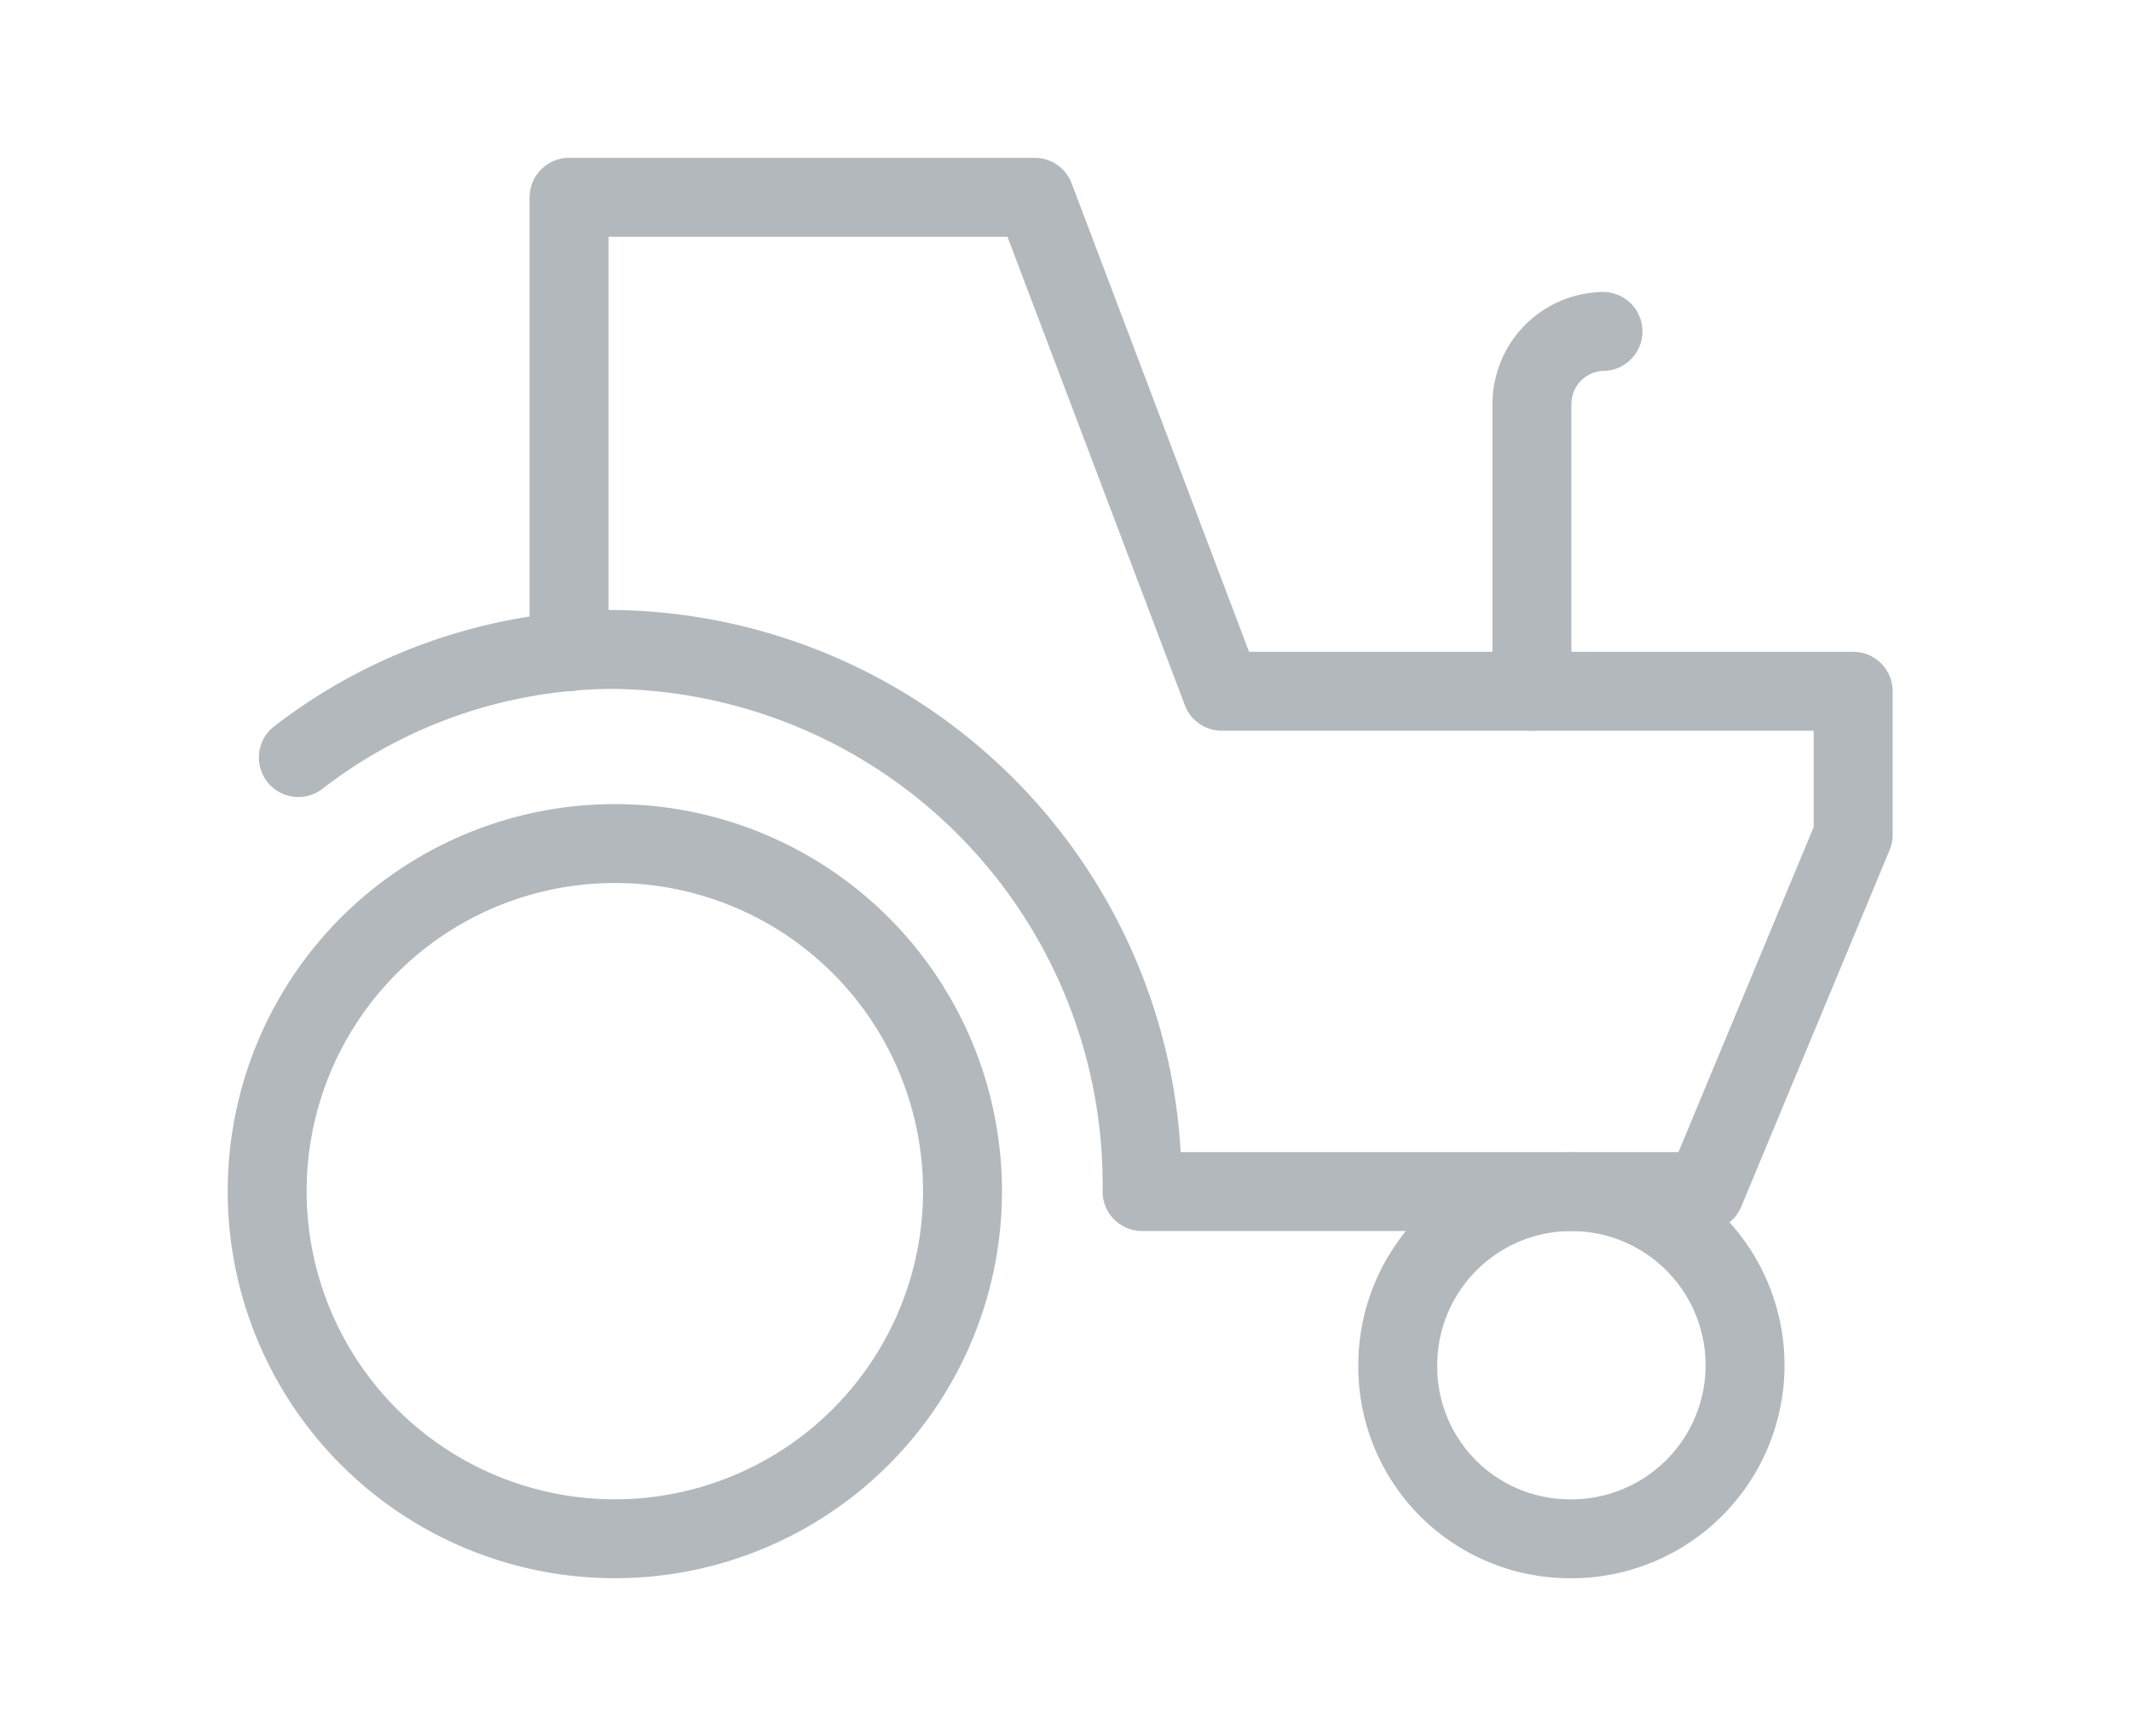
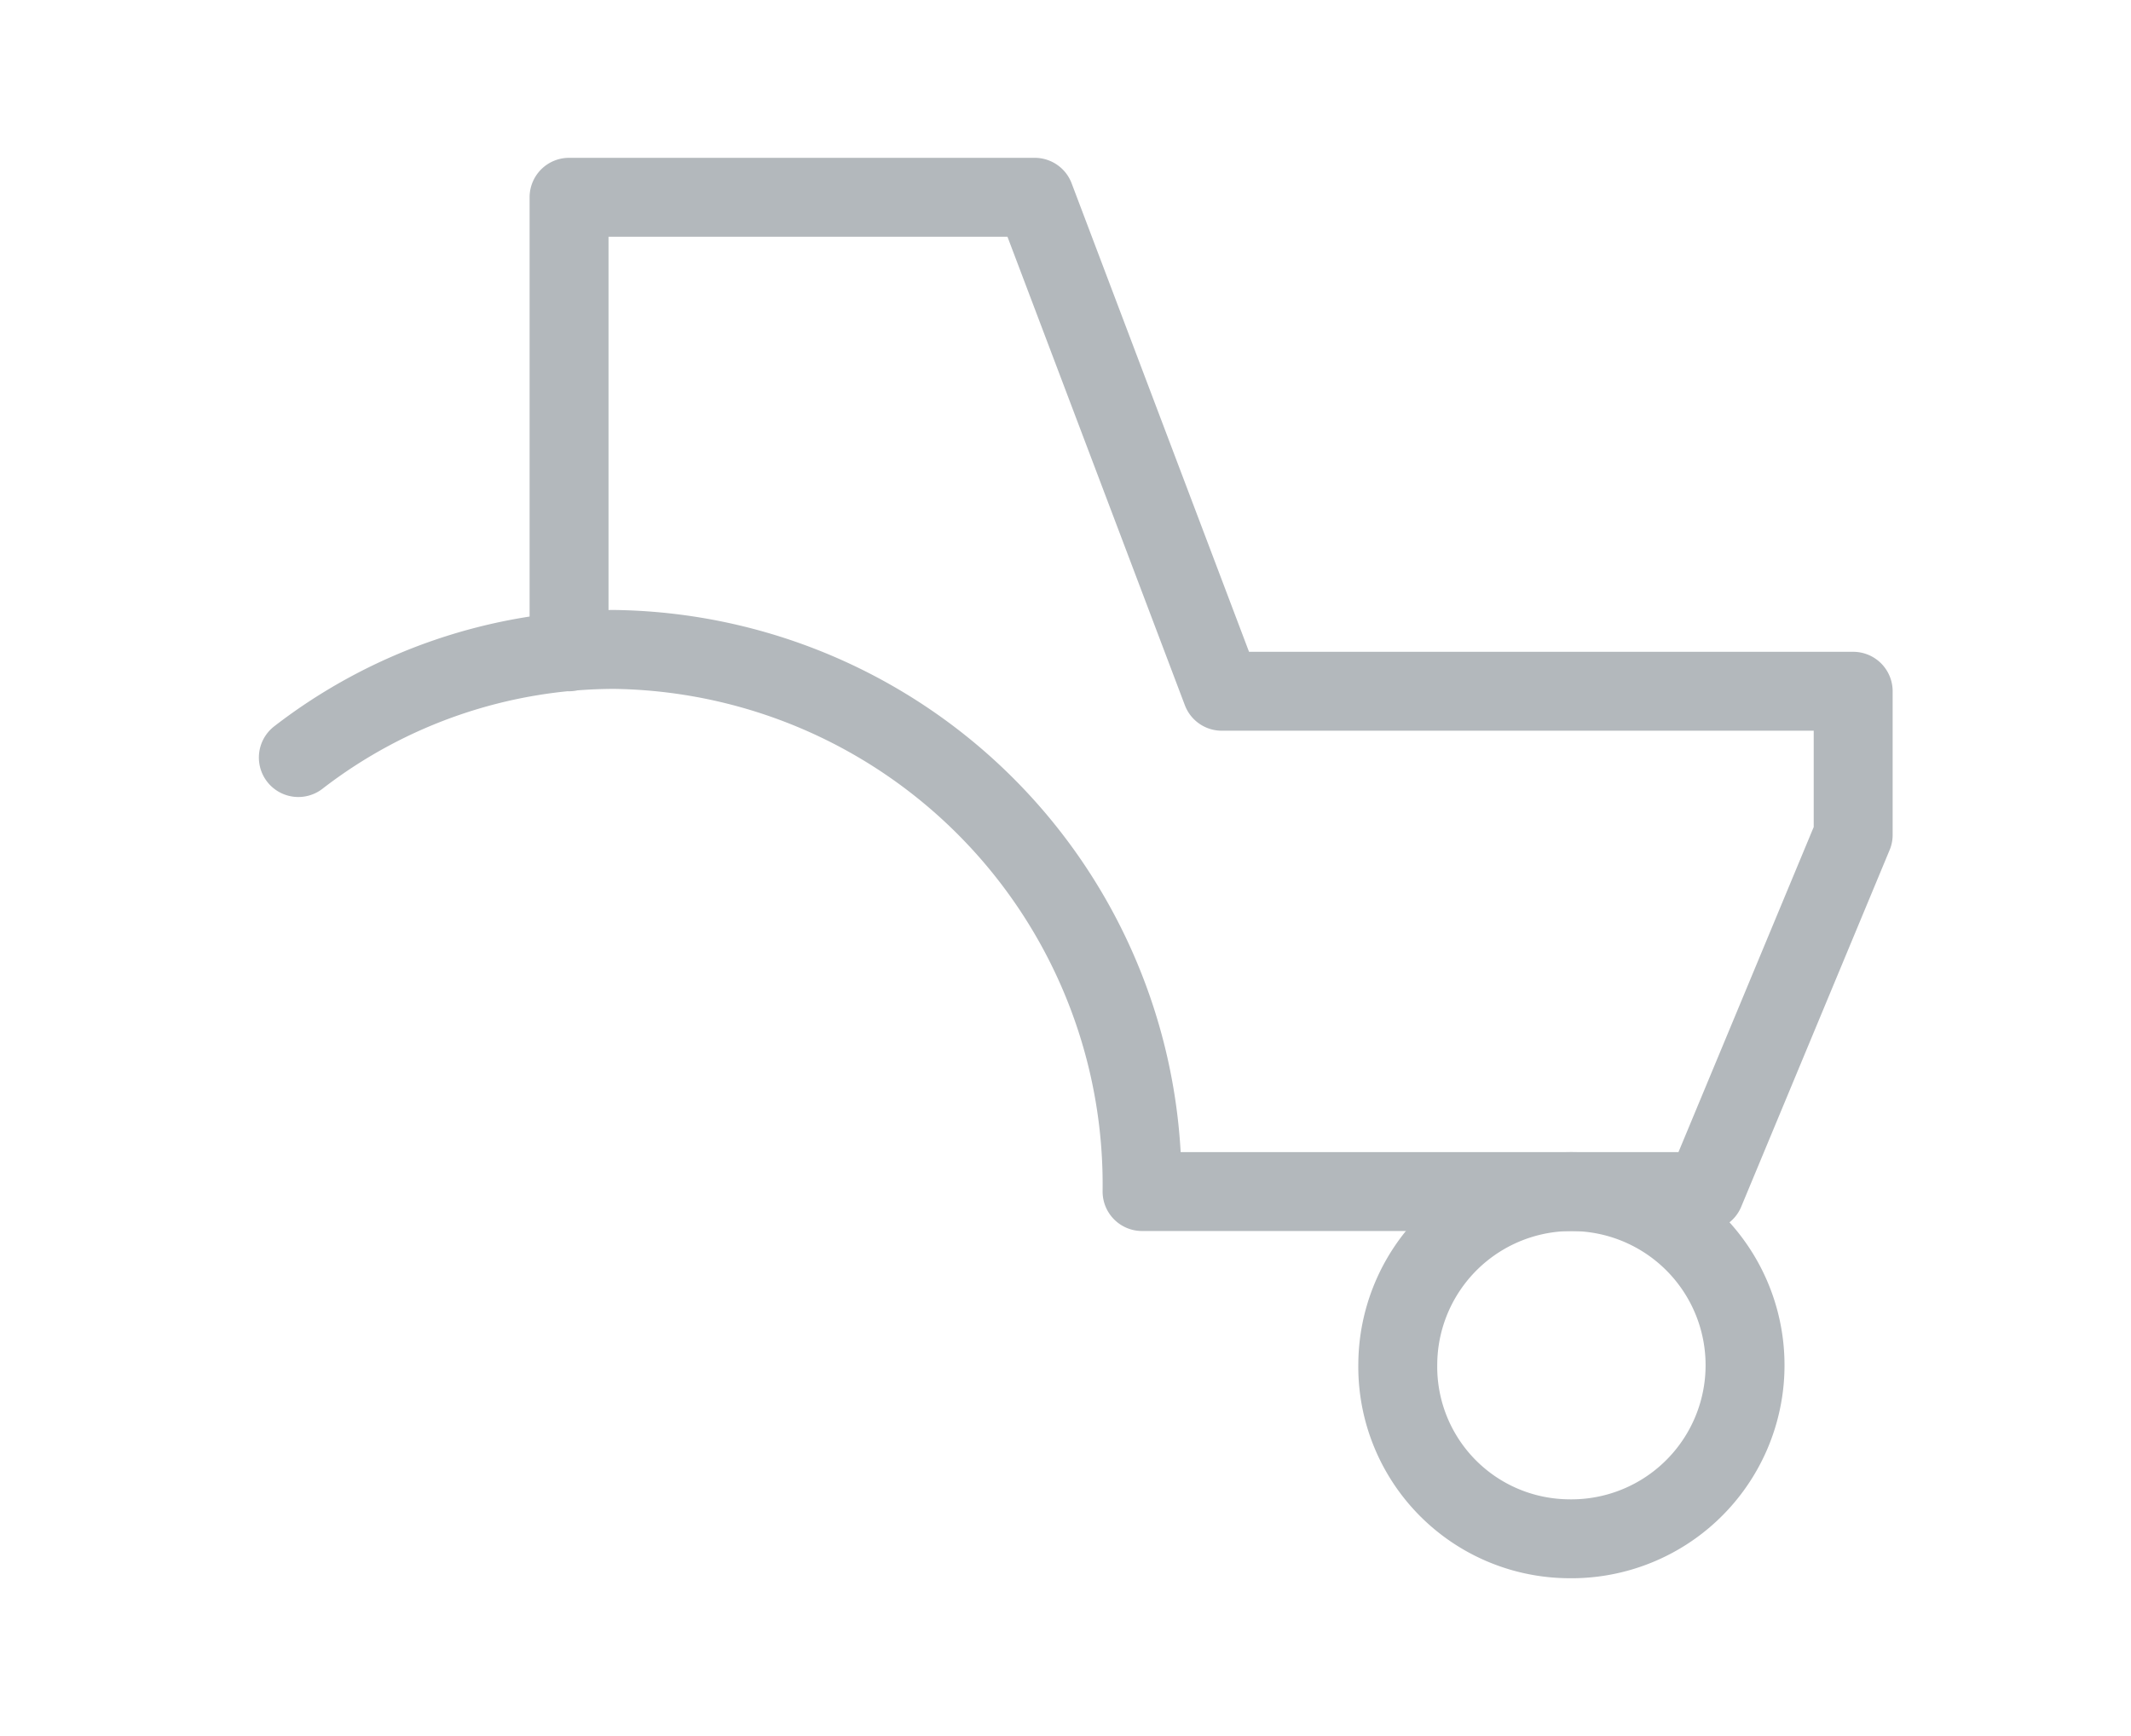
<svg xmlns="http://www.w3.org/2000/svg" id="navbar_category_icons" width="27" height="22" viewBox="0 0 27 22">
  <g id="svg_icon_agricultural">
-     <path d="M7.79,19.5a4.4,4.4,0,0,0,0-8.81,4.4,4.4,0,0,0,0,8.81Z" fill="none" stroke="#b3b8bc" stroke-linecap="round" stroke-linejoin="round" />
    <path d="M19.86,19.5a2.2,2.2,0,1,0-2.15-2.21,2.18,2.18,0,0,0,2.15,2.21Z" fill="none" stroke="#b3b8bc" stroke-linecap="round" stroke-linejoin="round" />
    <path d="M3.78,9.6a6.56,6.56,0,0,1,4-1.37,6.78,6.78,0,0,1,6.69,6.87h7.13l1.88-4.52V8.76h-8L13.11,2.5H7.21V8.26" fill="none" stroke="#b3b8bc" stroke-linecap="round" stroke-linejoin="round" />
-     <path d="M19.41,8.76V5.13a.92.92,0,0,1,.9-.93" fill="none" stroke="#b3b8bc" stroke-linecap="round" stroke-linejoin="round" />
  </g>
</svg>